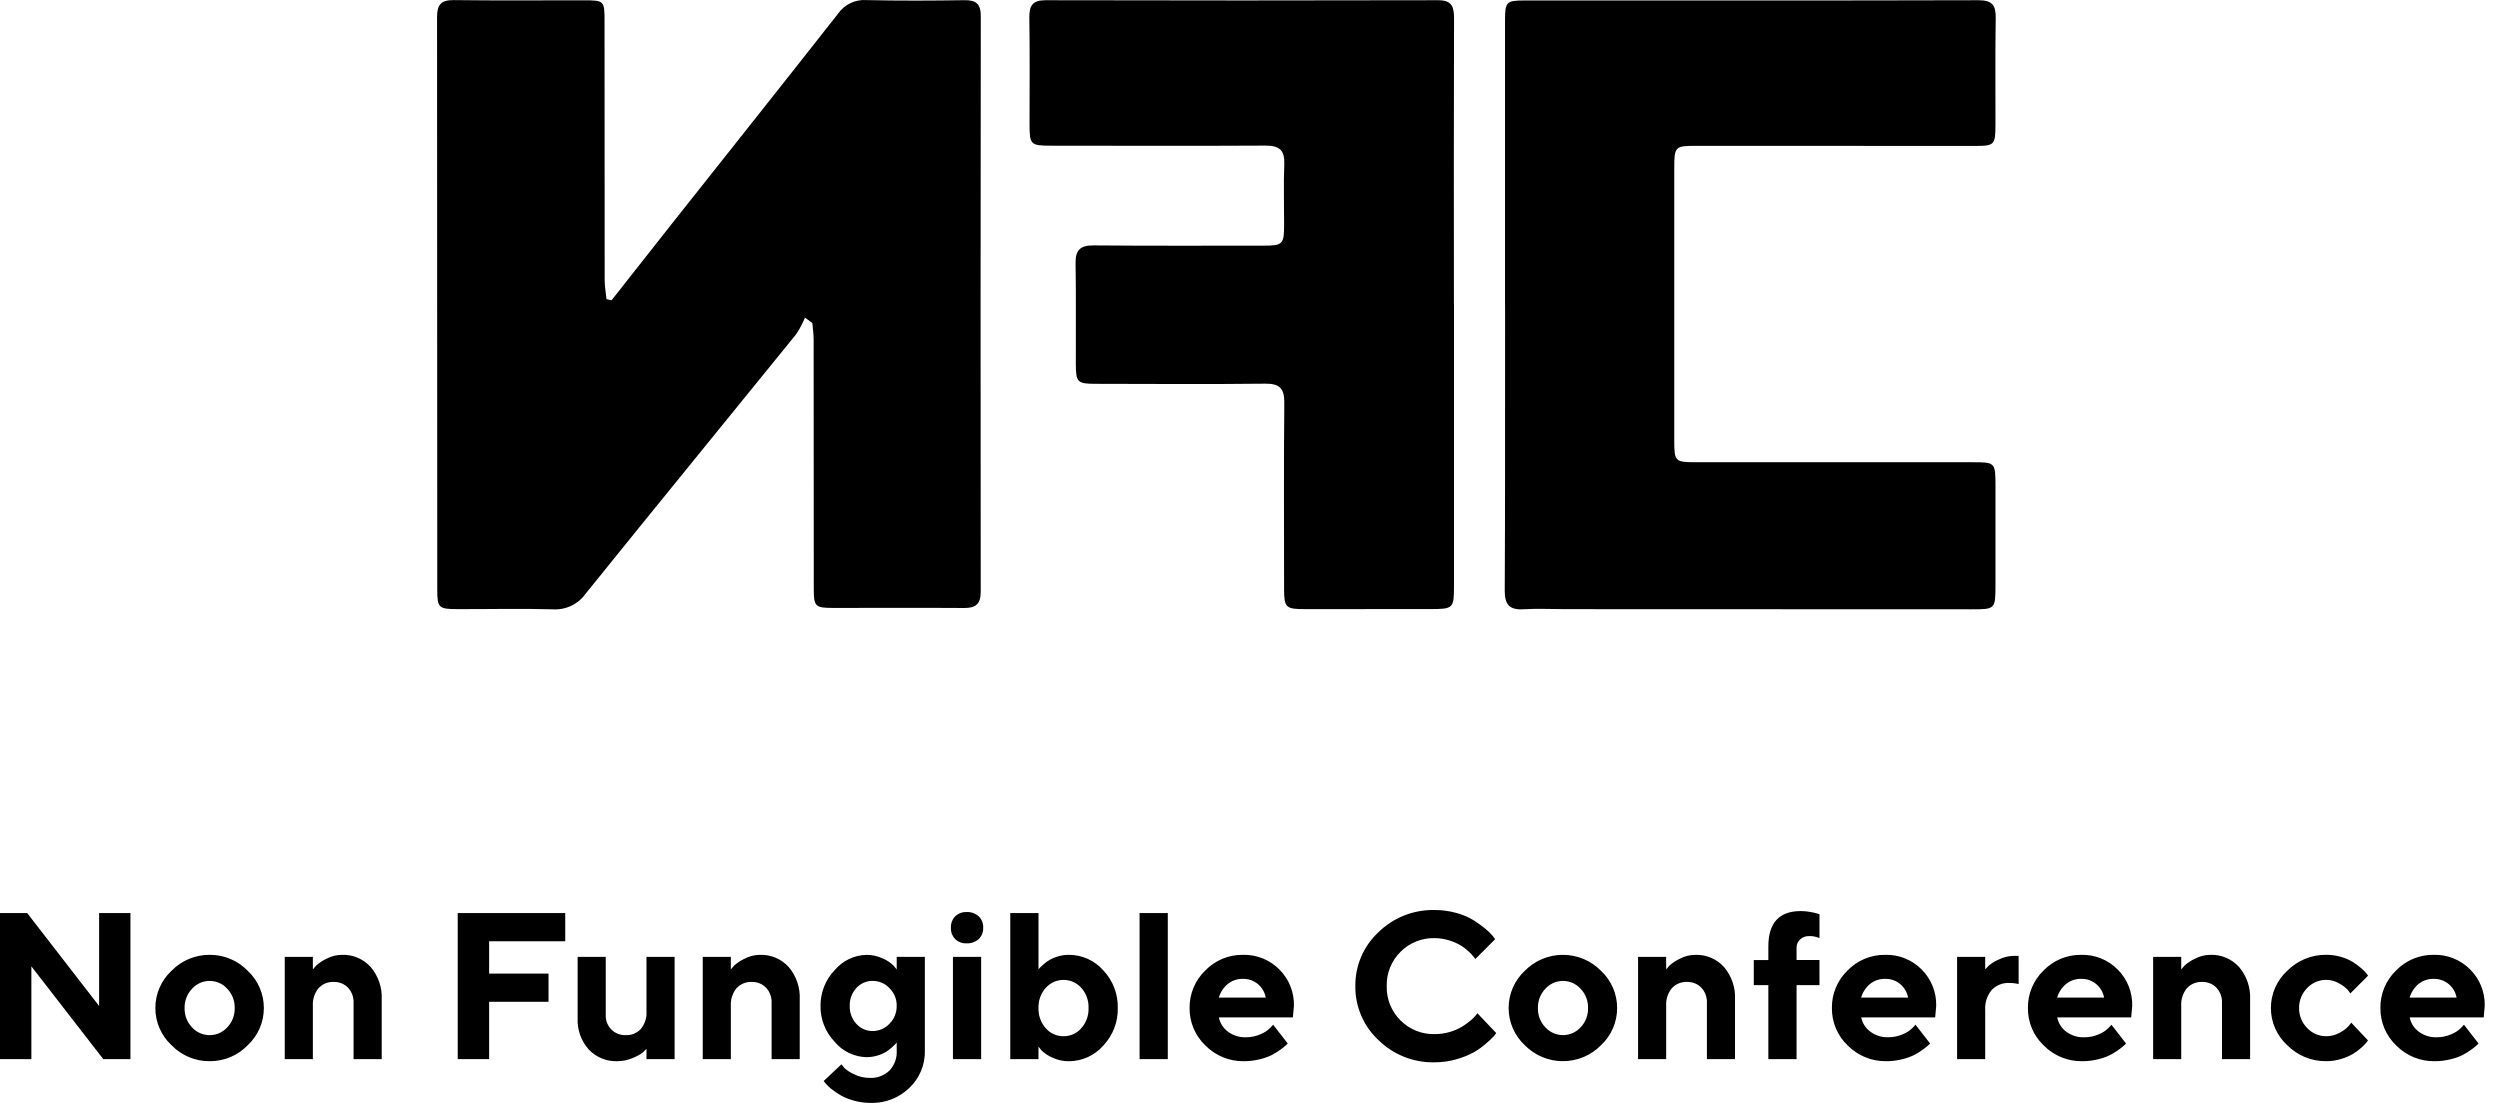
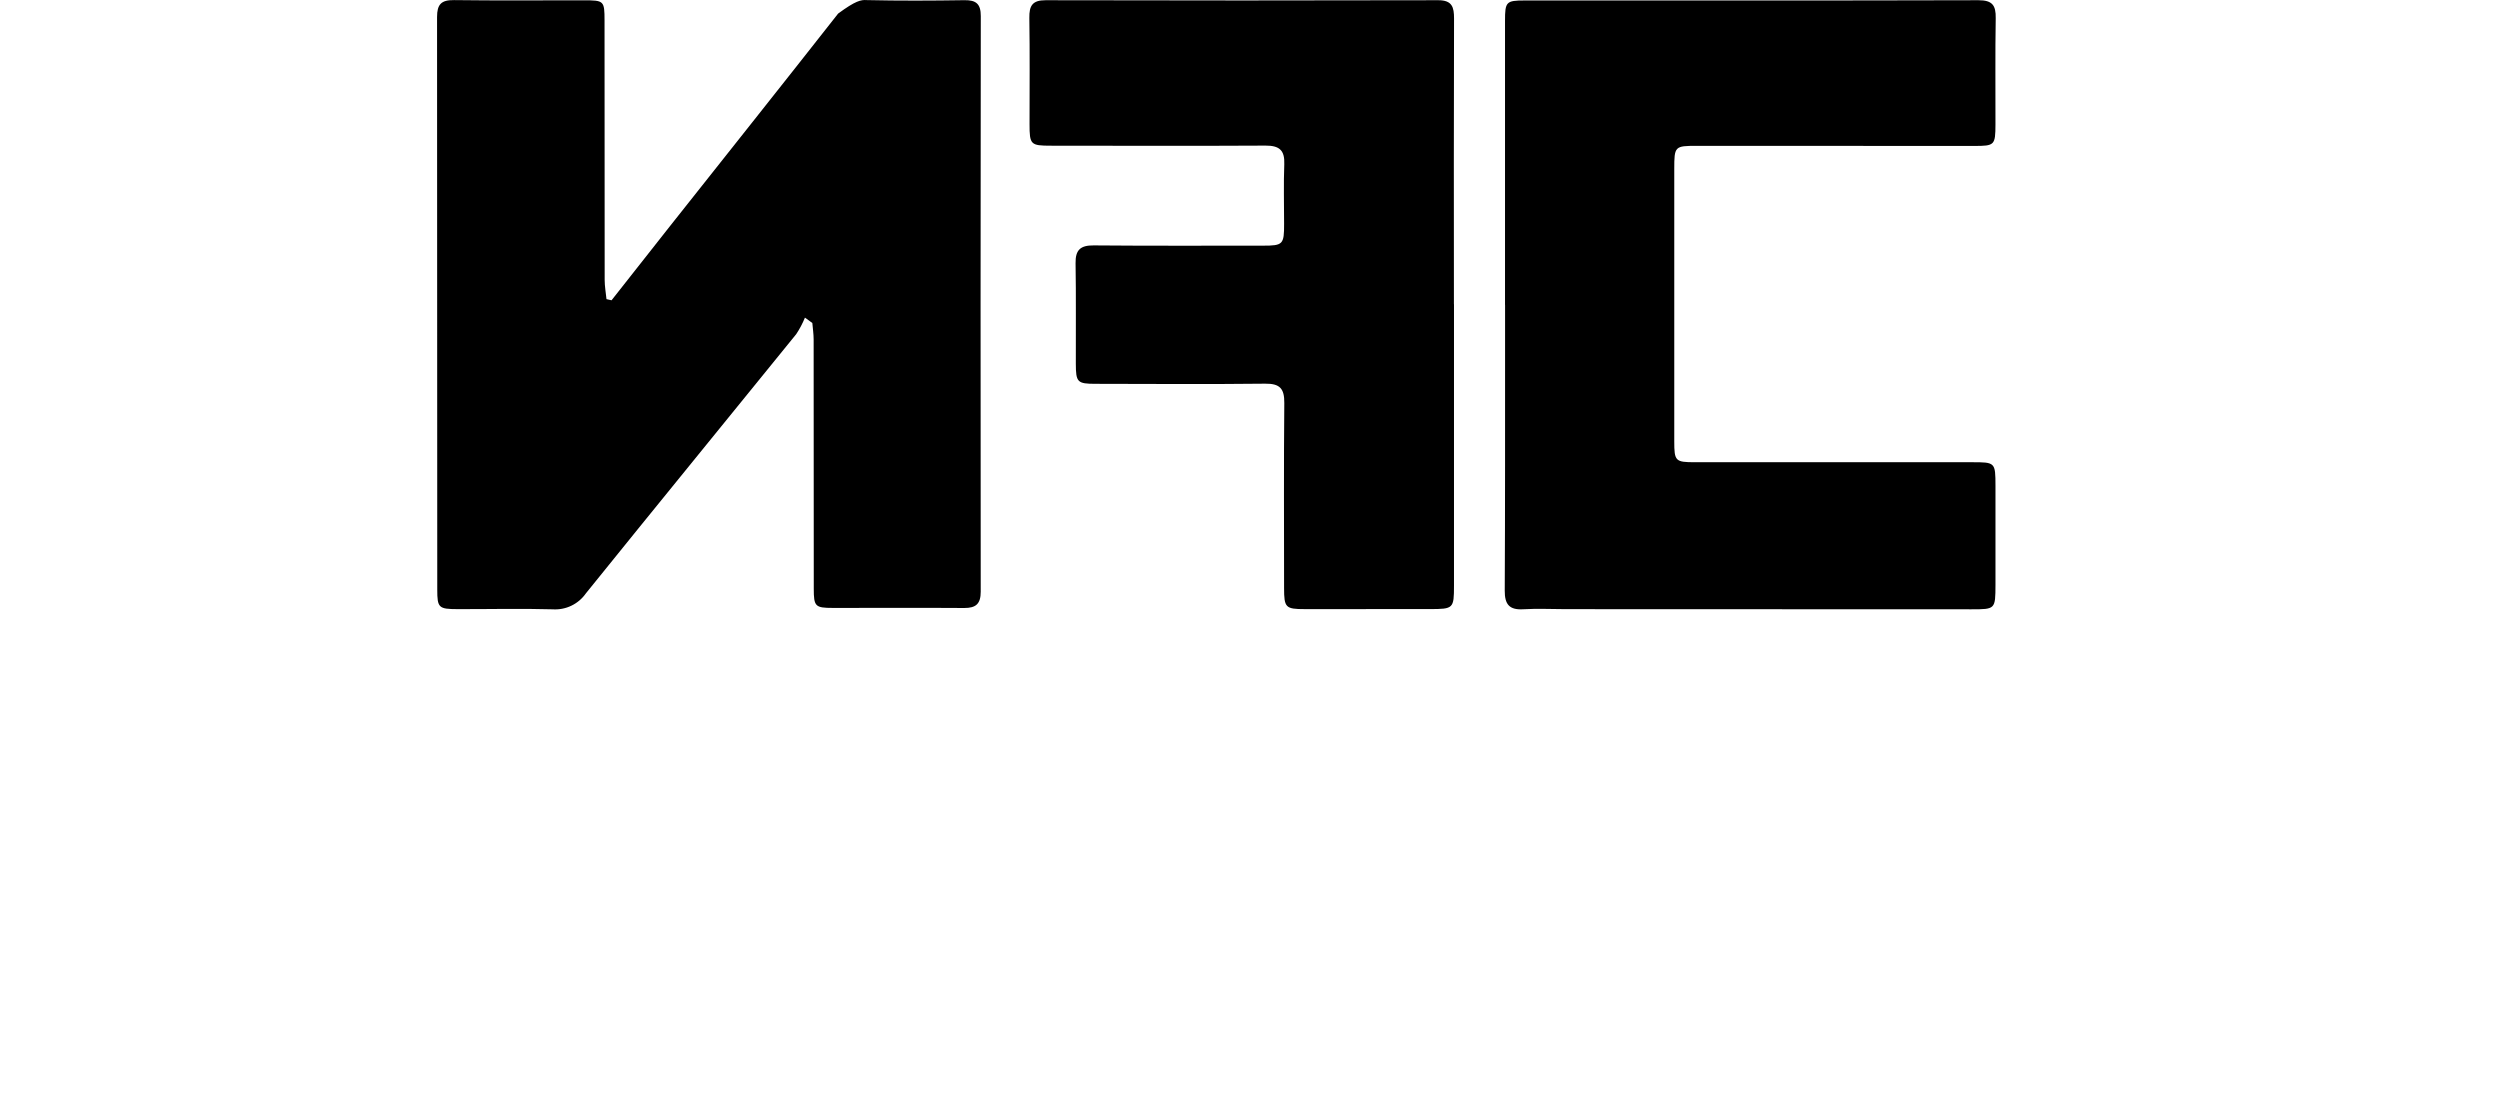
<svg xmlns="http://www.w3.org/2000/svg" width="136" height="60" viewBox="0 0 136 60" fill="none">
-   <path d="M33.268 16.336C34.327 14.992 35.386 13.649 36.444 12.305C39.496 8.451 42.558 4.605 45.594 0.739C45.767 0.493 46 0.296 46.272 0.167C46.544 0.038 46.845 -0.018 47.145 0.005C48.917 0.046 50.691 0.037 52.463 0.01C53.104 -3.76101e-05 53.358 0.217 53.355 0.878C53.341 11.315 53.34 21.753 53.351 32.191C53.351 32.844 53.094 33.079 52.454 33.075C50.073 33.058 47.691 33.075 45.309 33.071C44.346 33.071 44.269 32.991 44.269 32.026C44.265 27.508 44.263 22.989 44.262 18.471C44.262 18.171 44.216 17.871 44.191 17.571L43.789 17.279C43.661 17.594 43.502 17.895 43.314 18.178C39.504 22.881 35.672 27.566 31.874 32.277C31.672 32.566 31.399 32.799 31.081 32.951C30.763 33.104 30.411 33.171 30.059 33.147C28.34 33.098 26.619 33.141 24.899 33.137C23.864 33.134 23.787 33.068 23.787 32.078C23.784 21.694 23.78 11.309 23.776 0.924C23.776 0.242 24 -0.004 24.697 0.005C27.052 0.037 29.407 0.014 31.762 0.017C32.855 0.017 32.886 0.041 32.887 1.117C32.892 5.821 32.894 10.525 32.894 15.228C32.894 15.575 32.959 15.925 32.993 16.273L33.268 16.336Z" fill="black" />
+   <path d="M33.268 16.336C34.327 14.992 35.386 13.649 36.444 12.305C39.496 8.451 42.558 4.605 45.594 0.739C46.544 0.038 46.845 -0.018 47.145 0.005C48.917 0.046 50.691 0.037 52.463 0.01C53.104 -3.76101e-05 53.358 0.217 53.355 0.878C53.341 11.315 53.34 21.753 53.351 32.191C53.351 32.844 53.094 33.079 52.454 33.075C50.073 33.058 47.691 33.075 45.309 33.071C44.346 33.071 44.269 32.991 44.269 32.026C44.265 27.508 44.263 22.989 44.262 18.471C44.262 18.171 44.216 17.871 44.191 17.571L43.789 17.279C43.661 17.594 43.502 17.895 43.314 18.178C39.504 22.881 35.672 27.566 31.874 32.277C31.672 32.566 31.399 32.799 31.081 32.951C30.763 33.104 30.411 33.171 30.059 33.147C28.34 33.098 26.619 33.141 24.899 33.137C23.864 33.134 23.787 33.068 23.787 32.078C23.784 21.694 23.78 11.309 23.776 0.924C23.776 0.242 24 -0.004 24.697 0.005C27.052 0.037 29.407 0.014 31.762 0.017C32.855 0.017 32.886 0.041 32.887 1.117C32.892 5.821 32.894 10.525 32.894 15.228C32.894 15.575 32.959 15.925 32.993 16.273L33.268 16.336Z" fill="black" />
  <path d="M81.873 16.585C81.873 11.431 81.873 6.278 81.873 1.125C81.873 0.1 81.937 0.026 82.933 0.026C91.164 0.026 99.395 0.034 107.626 0.012C108.383 0.012 108.579 0.287 108.567 0.986C108.535 2.915 108.558 4.845 108.553 6.774C108.55 7.899 108.503 7.94 107.401 7.939C102.372 7.936 97.343 7.935 92.315 7.934C91.103 7.934 91.081 7.957 91.08 9.188C91.078 14.13 91.078 19.072 91.08 24.014C91.08 25.084 91.14 25.145 92.197 25.145C97.225 25.147 102.254 25.147 107.282 25.145C108.538 25.145 108.552 25.151 108.554 26.428C108.558 28.225 108.558 30.022 108.554 31.819C108.55 33.146 108.544 33.147 107.244 33.146L85.171 33.138C84.404 33.138 83.636 33.097 82.869 33.144C82.103 33.19 81.853 32.875 81.858 32.126C81.882 27.581 81.874 23.035 81.876 18.489C81.876 17.855 81.876 17.221 81.876 16.587L81.873 16.585Z" fill="black" />
  <path d="M79.097 16.551V31.855C79.097 33.102 79.067 33.132 77.798 33.134C75.522 33.136 73.245 33.137 70.969 33.136C69.932 33.136 69.855 33.049 69.854 31.997C69.854 28.64 69.834 25.283 69.866 21.927C69.874 21.139 69.629 20.862 68.821 20.872C65.751 20.907 62.68 20.885 59.609 20.88C58.607 20.88 58.528 20.799 58.525 19.79C58.518 17.966 58.542 16.142 58.511 14.319C58.499 13.596 58.776 13.344 59.495 13.35C62.566 13.377 65.636 13.364 68.707 13.364C69.796 13.364 69.857 13.298 69.855 12.182C69.855 11.099 69.823 10.014 69.865 8.931C69.895 8.168 69.593 7.917 68.842 7.921C64.951 7.943 61.059 7.928 57.168 7.926C56.065 7.926 56.007 7.868 56.007 6.757C56.007 4.826 56.026 2.898 55.996 0.969C55.987 0.313 56.162 0.01 56.883 0.012C64.003 0.029 71.124 0.029 78.244 0.012C79 0.012 79.101 0.393 79.1 1.01C79.087 6.191 79.085 11.371 79.093 16.551H79.097Z" fill="black" />
-   <path d="M5.392 49.671V54.726L1.48 49.672H0V57.618H1.707V52.57L5.62 57.618H7.096V49.671H5.392ZM10.042 54.839C10.037 54.646 10.071 54.454 10.14 54.274C10.21 54.094 10.314 53.929 10.447 53.789C10.567 53.654 10.715 53.547 10.88 53.473C11.045 53.399 11.224 53.362 11.404 53.362C11.585 53.361 11.764 53.399 11.93 53.473C12.095 53.546 12.243 53.654 12.363 53.789C12.496 53.929 12.601 54.094 12.67 54.274C12.74 54.454 12.773 54.646 12.768 54.84C12.773 55.032 12.74 55.224 12.67 55.404C12.601 55.584 12.496 55.748 12.363 55.887C12.242 56.021 12.094 56.128 11.929 56.202C11.764 56.275 11.585 56.312 11.404 56.311C11.224 56.312 11.045 56.275 10.88 56.202C10.714 56.128 10.566 56.021 10.445 55.887C10.312 55.748 10.208 55.583 10.139 55.403C10.07 55.224 10.037 55.032 10.042 54.839ZM14.354 54.836C14.355 54.456 14.277 54.08 14.126 53.731C13.975 53.383 13.754 53.069 13.476 52.81C13.207 52.533 12.885 52.313 12.529 52.164C12.173 52.015 11.79 51.94 11.404 51.943C11.018 51.94 10.636 52.016 10.279 52.165C9.923 52.314 9.601 52.533 9.332 52.81C9.053 53.069 8.831 53.382 8.68 53.731C8.528 54.08 8.451 54.456 8.452 54.836C8.451 55.216 8.529 55.592 8.68 55.941C8.832 56.289 9.054 56.603 9.333 56.861C9.601 57.138 9.924 57.358 10.28 57.507C10.636 57.657 11.018 57.732 11.404 57.729C11.79 57.732 12.172 57.657 12.528 57.508C12.884 57.359 13.206 57.139 13.474 56.862C13.752 56.603 13.974 56.289 14.126 55.941C14.277 55.592 14.355 55.216 14.354 54.836V54.836ZM17.02 52.054H15.49V57.618H17.02V54.726C16.997 54.376 17.107 54.031 17.327 53.758C17.432 53.645 17.561 53.555 17.704 53.496C17.847 53.437 18.001 53.41 18.156 53.418C18.3 53.413 18.443 53.438 18.577 53.492C18.711 53.546 18.832 53.627 18.932 53.731C19.035 53.841 19.114 53.971 19.166 54.112C19.218 54.253 19.241 54.403 19.234 54.554V57.618H20.765V54.382C20.799 53.734 20.584 53.097 20.163 52.603C19.968 52.387 19.728 52.216 19.46 52.102C19.192 51.988 18.902 51.934 18.61 51.943C18.307 51.943 18.009 52.02 17.743 52.165C17.55 52.257 17.37 52.376 17.208 52.517C17.142 52.587 17.079 52.66 17.02 52.736L17.02 52.054ZM24.9 49.671V57.618H26.609V54.498H29.84V52.963H26.609V51.206H30.749V49.671H24.9ZM35.169 57.618H36.699V52.054H35.169V55.008C35.193 55.358 35.083 55.703 34.862 55.975C34.757 56.088 34.628 56.177 34.485 56.235C34.342 56.294 34.188 56.32 34.033 56.313C33.89 56.317 33.748 56.292 33.615 56.239C33.482 56.186 33.361 56.107 33.26 56.006C33.159 55.905 33.079 55.785 33.026 55.653C32.973 55.52 32.948 55.378 32.953 55.236V52.054H31.423V55.385C31.393 56.01 31.609 56.622 32.025 57.089C32.223 57.3 32.465 57.467 32.733 57.577C33.001 57.688 33.289 57.739 33.579 57.729C33.878 57.73 34.174 57.667 34.446 57.544C34.637 57.469 34.817 57.369 34.981 57.246C35.047 57.186 35.11 57.122 35.169 57.055V57.618ZM39.758 52.054H38.229V57.618H39.758V54.726C39.736 54.376 39.846 54.031 40.066 53.758C40.171 53.645 40.3 53.555 40.443 53.496C40.586 53.437 40.74 53.41 40.895 53.418C41.039 53.413 41.183 53.438 41.317 53.492C41.451 53.545 41.572 53.627 41.673 53.731C41.776 53.841 41.855 53.971 41.907 54.112C41.959 54.253 41.982 54.403 41.975 54.554V57.618H43.505V54.382C43.539 53.734 43.324 53.097 42.903 52.603C42.707 52.387 42.467 52.216 42.199 52.102C41.93 51.988 41.64 51.934 41.349 51.943C41.046 51.943 40.748 52.02 40.482 52.165C40.288 52.257 40.108 52.376 39.947 52.517C39.88 52.587 39.817 52.66 39.758 52.736V52.054ZM48.781 57.163C48.791 57.36 48.761 57.557 48.693 57.743C48.625 57.928 48.52 58.097 48.385 58.241C48.241 58.377 48.072 58.482 47.886 58.55C47.701 58.618 47.504 58.648 47.307 58.637C47.01 58.639 46.718 58.569 46.453 58.435C46.266 58.353 46.093 58.241 45.94 58.104C45.881 58.039 45.824 57.97 45.772 57.899L44.807 58.808L44.913 58.935C45.002 59.046 45.104 59.146 45.217 59.233C45.376 59.361 45.545 59.477 45.721 59.579C45.95 59.707 46.194 59.806 46.447 59.873C46.745 59.957 47.053 59.999 47.362 59.998C47.75 60.01 48.137 59.943 48.499 59.803C48.861 59.662 49.192 59.451 49.471 59.18C49.744 58.92 49.96 58.607 50.105 58.259C50.25 57.911 50.321 57.537 50.312 57.16V52.054H48.781V52.736L48.609 52.531C48.441 52.366 48.244 52.234 48.027 52.143C47.749 52.01 47.444 51.942 47.135 51.945C46.805 51.952 46.48 52.03 46.183 52.173C45.885 52.316 45.621 52.52 45.409 52.773C44.905 53.297 44.628 53.999 44.636 54.726C44.627 55.453 44.905 56.155 45.41 56.679C45.621 56.932 45.885 57.138 46.182 57.281C46.48 57.424 46.805 57.502 47.135 57.51C47.335 57.511 47.534 57.482 47.725 57.424C47.886 57.38 48.041 57.314 48.185 57.23C48.301 57.158 48.411 57.077 48.512 56.986C48.614 56.896 48.68 56.833 48.71 56.798C48.735 56.771 48.758 56.743 48.78 56.713L48.781 57.163ZM46.226 54.723C46.213 54.362 46.343 54.011 46.589 53.746C46.7 53.622 46.837 53.524 46.99 53.458C47.143 53.391 47.309 53.358 47.475 53.361C47.647 53.36 47.816 53.395 47.974 53.463C48.131 53.531 48.273 53.631 48.389 53.757C48.516 53.883 48.617 54.033 48.684 54.199C48.751 54.365 48.784 54.542 48.78 54.721C48.783 54.9 48.751 55.078 48.684 55.245C48.616 55.411 48.516 55.562 48.389 55.688C48.273 55.815 48.132 55.915 47.974 55.984C47.817 56.053 47.647 56.088 47.475 56.088C47.308 56.09 47.143 56.057 46.99 55.99C46.837 55.923 46.7 55.824 46.589 55.7C46.344 55.434 46.214 55.083 46.226 54.723ZM53.375 52.054H51.84V57.618H53.375V52.054ZM53.486 50.466C53.491 50.352 53.472 50.238 53.43 50.131C53.388 50.025 53.324 49.928 53.242 49.848C53.06 49.686 52.821 49.602 52.577 49.615C52.464 49.61 52.352 49.629 52.246 49.669C52.14 49.709 52.044 49.77 51.962 49.848C51.883 49.93 51.822 50.027 51.782 50.133C51.742 50.24 51.724 50.353 51.73 50.466C51.724 50.58 51.742 50.693 51.781 50.799C51.821 50.905 51.881 51.002 51.959 51.084C52.041 51.163 52.138 51.225 52.244 51.265C52.35 51.305 52.464 51.323 52.577 51.317C52.821 51.331 53.06 51.247 53.242 51.084C53.324 51.004 53.388 50.908 53.43 50.801C53.472 50.695 53.491 50.581 53.486 50.466H53.486ZM58.142 51.943C57.942 51.943 57.743 51.971 57.551 52.029C57.39 52.074 57.234 52.139 57.089 52.223C56.972 52.294 56.861 52.376 56.759 52.467C56.657 52.557 56.591 52.619 56.561 52.652C56.537 52.679 56.515 52.706 56.494 52.736V49.671H54.959V57.618H56.494V56.937L56.661 57.142C56.83 57.309 57.029 57.441 57.248 57.533C57.527 57.665 57.831 57.732 58.14 57.731C58.493 57.731 58.843 57.656 59.165 57.511C59.488 57.366 59.776 57.154 60.01 56.889C60.272 56.616 60.476 56.294 60.613 55.942C60.75 55.589 60.816 55.213 60.807 54.836C60.825 54.073 60.54 53.335 60.014 52.782C59.779 52.517 59.491 52.306 59.168 52.161C58.845 52.016 58.495 51.942 58.142 51.943ZM57.856 56.371C57.673 56.373 57.493 56.335 57.326 56.261C57.16 56.186 57.011 56.076 56.892 55.938C56.622 55.636 56.48 55.241 56.495 54.836C56.48 54.431 56.622 54.037 56.892 53.736C57.013 53.6 57.162 53.492 57.328 53.418C57.494 53.344 57.674 53.306 57.856 53.306C58.038 53.306 58.218 53.344 58.384 53.418C58.55 53.492 58.699 53.6 58.82 53.736C59.09 54.037 59.232 54.431 59.216 54.836C59.232 55.241 59.09 55.636 58.82 55.938C58.7 56.076 58.552 56.186 58.386 56.261C58.219 56.335 58.038 56.373 57.856 56.371ZM63.528 49.671H61.993V57.618H63.528V49.671ZM70.333 55.346L70.39 54.726C70.4 54.358 70.335 53.992 70.199 53.65C70.062 53.309 69.858 52.998 69.597 52.739C69.339 52.477 69.029 52.272 68.688 52.135C68.346 51.998 67.98 51.933 67.612 51.943C67.232 51.938 66.854 52.011 66.502 52.157C66.15 52.304 65.832 52.52 65.567 52.794C65.293 53.058 65.076 53.375 64.929 53.726C64.782 54.077 64.709 54.455 64.714 54.836C64.709 55.217 64.783 55.596 64.932 55.947C65.081 56.299 65.301 56.616 65.578 56.878C65.851 57.153 66.176 57.371 66.535 57.517C66.894 57.663 67.279 57.736 67.666 57.729C67.95 57.73 68.232 57.697 68.508 57.63C68.737 57.579 68.959 57.502 69.17 57.401C69.338 57.315 69.5 57.215 69.653 57.103C69.756 57.031 69.856 56.952 69.95 56.868L70.052 56.765L69.26 55.745L69.099 55.917C68.951 56.065 68.775 56.18 68.581 56.258C68.329 56.372 68.056 56.429 67.78 56.427C67.423 56.44 67.073 56.33 66.789 56.114C66.54 55.926 66.368 55.653 66.307 55.346H70.333ZM67.612 53.251C67.913 53.242 68.206 53.345 68.436 53.539C68.657 53.727 68.806 53.986 68.859 54.271H66.305C66.387 53.983 66.554 53.726 66.784 53.534C67.017 53.343 67.311 53.243 67.612 53.251ZM78.048 49.505C77.482 49.492 76.918 49.593 76.391 49.801C75.864 50.01 75.385 50.322 74.981 50.719C74.579 51.093 74.261 51.547 74.046 52.051C73.831 52.555 73.724 53.099 73.731 53.647C73.724 54.195 73.832 54.738 74.047 55.242C74.262 55.746 74.58 56.2 74.981 56.574C75.384 56.972 75.864 57.285 76.391 57.494C76.918 57.703 77.481 57.803 78.048 57.79C78.454 57.791 78.859 57.733 79.248 57.618C79.574 57.529 79.888 57.401 80.185 57.239C80.423 57.1 80.648 56.938 80.855 56.756C80.998 56.637 81.133 56.509 81.26 56.374C81.308 56.318 81.353 56.26 81.396 56.2L80.37 55.119L80.282 55.235C80.197 55.342 80.1 55.439 79.993 55.523C79.848 55.644 79.694 55.754 79.533 55.853C79.328 55.976 79.107 56.071 78.877 56.136C78.608 56.216 78.329 56.257 78.048 56.255C77.703 56.265 77.359 56.203 77.039 56.075C76.718 55.946 76.427 55.753 76.184 55.507C75.94 55.264 75.747 54.974 75.619 54.654C75.49 54.334 75.429 53.992 75.438 53.647C75.428 53.302 75.489 52.958 75.618 52.637C75.746 52.317 75.939 52.026 76.184 51.783C76.427 51.537 76.718 51.344 77.038 51.216C77.358 51.087 77.702 51.025 78.047 51.034C78.316 51.034 78.583 51.077 78.839 51.159C79.058 51.225 79.268 51.316 79.465 51.431C79.624 51.528 79.771 51.642 79.906 51.771C79.999 51.856 80.086 51.948 80.166 52.046C80.205 52.099 80.236 52.141 80.258 52.171L81.339 51.09L81.212 50.923C81.093 50.778 80.958 50.646 80.811 50.53C80.606 50.361 80.391 50.206 80.167 50.064C79.878 49.889 79.565 49.755 79.239 49.668C78.852 49.558 78.451 49.503 78.048 49.505ZM83.663 54.839C83.658 54.646 83.691 54.454 83.76 54.273C83.83 54.093 83.934 53.928 84.067 53.789C84.189 53.654 84.336 53.547 84.502 53.473C84.667 53.4 84.846 53.362 85.026 53.362C85.207 53.362 85.386 53.4 85.551 53.473C85.716 53.547 85.864 53.654 85.985 53.789C86.118 53.928 86.223 54.093 86.292 54.273C86.362 54.454 86.395 54.646 86.39 54.839C86.395 55.032 86.362 55.224 86.292 55.403C86.223 55.583 86.118 55.747 85.985 55.886C85.864 56.02 85.716 56.127 85.55 56.2C85.385 56.273 85.207 56.31 85.026 56.31C84.846 56.31 84.667 56.273 84.502 56.2C84.337 56.127 84.189 56.02 84.067 55.886C83.934 55.747 83.83 55.583 83.76 55.403C83.691 55.224 83.658 55.032 83.663 54.839ZM87.972 54.836C87.973 54.456 87.895 54.08 87.744 53.731C87.593 53.383 87.371 53.069 87.093 52.81C86.823 52.535 86.5 52.317 86.144 52.168C85.789 52.019 85.407 51.943 85.022 51.943C84.636 51.943 84.254 52.019 83.899 52.168C83.543 52.317 83.221 52.535 82.95 52.81C82.672 53.069 82.45 53.383 82.299 53.731C82.147 54.08 82.069 54.456 82.069 54.836C82.069 55.216 82.147 55.592 82.299 55.94C82.45 56.289 82.672 56.602 82.95 56.861C83.221 57.136 83.543 57.354 83.899 57.503C84.254 57.652 84.636 57.728 85.022 57.728C85.407 57.728 85.789 57.652 86.144 57.503C86.5 57.354 86.823 57.136 87.093 56.861C87.371 56.602 87.593 56.289 87.744 55.94C87.895 55.592 87.973 55.215 87.972 54.836ZM90.637 52.054H89.111V57.618H90.64V54.726C90.618 54.376 90.727 54.031 90.948 53.758C91.052 53.645 91.181 53.555 91.324 53.496C91.467 53.438 91.621 53.411 91.775 53.418C91.92 53.413 92.064 53.438 92.198 53.492C92.332 53.545 92.453 53.627 92.554 53.731C92.656 53.841 92.736 53.971 92.787 54.112C92.839 54.253 92.863 54.403 92.856 54.554V57.618H94.385V54.382C94.419 53.734 94.204 53.097 93.784 52.603C93.588 52.387 93.348 52.216 93.08 52.102C92.812 51.988 92.522 51.934 92.231 51.943C91.928 51.943 91.63 52.02 91.364 52.165C91.17 52.257 90.99 52.376 90.829 52.517C90.762 52.587 90.7 52.66 90.641 52.736L90.637 52.054ZM98.978 52.225H97.733V51.544C97.732 51.461 97.749 51.379 97.782 51.303C97.816 51.227 97.865 51.159 97.927 51.104C98.06 50.982 98.235 50.917 98.415 50.923C98.609 50.917 98.802 50.955 98.98 51.034V49.734L98.858 49.696C98.729 49.658 98.597 49.628 98.464 49.607C98.298 49.578 98.129 49.563 97.96 49.562C96.785 49.562 96.198 50.205 96.198 51.491V52.228H95.406V53.59H96.198V57.618H97.733V53.59H98.98L98.978 52.225ZM105.274 55.346L105.329 54.725C105.339 54.357 105.274 53.992 105.138 53.65C105.002 53.308 104.797 52.998 104.537 52.738C104.278 52.477 103.968 52.271 103.627 52.135C103.286 51.998 102.92 51.932 102.553 51.943C102.172 51.938 101.794 52.011 101.442 52.157C101.091 52.303 100.773 52.52 100.508 52.794C100.233 53.057 100.016 53.375 99.87 53.726C99.723 54.077 99.65 54.455 99.656 54.836C99.651 55.217 99.725 55.596 99.874 55.947C100.023 56.299 100.243 56.616 100.521 56.878C100.793 57.154 101.119 57.371 101.478 57.517C101.837 57.663 102.222 57.735 102.61 57.729C102.894 57.73 103.176 57.697 103.452 57.63C103.681 57.578 103.903 57.501 104.114 57.4C104.283 57.314 104.444 57.215 104.597 57.103C104.7 57.031 104.8 56.952 104.894 56.867L104.996 56.765L104.204 55.745L104.043 55.917C103.895 56.064 103.719 56.18 103.525 56.257C103.273 56.371 103 56.429 102.724 56.426C102.368 56.44 102.018 56.329 101.733 56.113C101.484 55.925 101.312 55.652 101.251 55.346H105.274ZM102.555 53.251C102.855 53.242 103.148 53.345 103.378 53.539C103.599 53.727 103.749 53.985 103.802 54.27H101.245C101.327 53.983 101.494 53.726 101.724 53.533C101.958 53.342 102.253 53.242 102.555 53.251ZM109.813 51.999H109.585C109.284 51.998 108.987 52.069 108.718 52.204C108.525 52.288 108.345 52.399 108.183 52.534C108.102 52.617 108.039 52.684 107.995 52.736V52.054H106.466V57.618H107.995V54.953C107.968 54.556 108.094 54.163 108.347 53.855C108.47 53.727 108.618 53.626 108.783 53.56C108.948 53.494 109.126 53.464 109.303 53.473C109.475 53.47 109.647 53.49 109.813 53.534L109.813 51.999ZM115.937 55.346L115.992 54.726C116.002 54.358 115.937 53.992 115.801 53.65C115.665 53.309 115.46 52.998 115.2 52.739C114.941 52.477 114.631 52.272 114.29 52.135C113.949 51.998 113.583 51.933 113.216 51.943C112.835 51.938 112.457 52.011 112.105 52.157C111.754 52.304 111.436 52.52 111.171 52.794C110.897 53.058 110.679 53.375 110.533 53.727C110.386 54.078 110.314 54.455 110.319 54.836C110.314 55.217 110.388 55.596 110.537 55.947C110.686 56.299 110.906 56.616 111.184 56.878C111.456 57.154 111.782 57.371 112.141 57.517C112.5 57.663 112.885 57.735 113.273 57.729C113.557 57.73 113.839 57.697 114.115 57.63C114.344 57.578 114.566 57.501 114.777 57.4C114.946 57.314 115.107 57.215 115.26 57.103C115.363 57.031 115.463 56.952 115.557 56.867L115.657 56.767L114.864 55.747L114.704 55.919C114.556 56.066 114.38 56.182 114.186 56.26C113.934 56.374 113.661 56.431 113.385 56.429C113.029 56.442 112.679 56.331 112.394 56.116C112.145 55.928 111.973 55.654 111.912 55.348L115.937 55.346ZM113.217 53.251C113.518 53.242 113.811 53.345 114.04 53.539C114.261 53.727 114.411 53.985 114.464 54.27H111.909C111.992 53.983 112.158 53.726 112.388 53.534C112.621 53.343 112.916 53.242 113.217 53.251ZM118.659 52.054H117.13V57.618H118.659V54.726C118.637 54.376 118.747 54.031 118.967 53.758C119.072 53.645 119.2 53.555 119.344 53.496C119.487 53.437 119.641 53.41 119.796 53.418C119.94 53.413 120.084 53.438 120.218 53.492C120.352 53.545 120.473 53.627 120.574 53.731C120.677 53.841 120.756 53.971 120.808 54.112C120.86 54.253 120.883 54.403 120.876 54.554V57.618H122.406V54.382C122.44 53.734 122.225 53.097 121.804 52.603C121.609 52.387 121.368 52.216 121.1 52.102C120.831 51.988 120.541 51.934 120.25 51.943C119.947 51.943 119.648 52.02 119.383 52.165C119.189 52.257 119.009 52.376 118.848 52.517C118.781 52.587 118.718 52.66 118.659 52.736V52.054ZM123.536 54.836C123.536 55.217 123.615 55.594 123.768 55.942C123.922 56.291 124.146 56.604 124.428 56.861C124.705 57.14 125.035 57.361 125.398 57.51C125.762 57.659 126.152 57.733 126.545 57.728C126.824 57.73 127.102 57.688 127.368 57.604C127.589 57.538 127.802 57.447 128.003 57.332C128.165 57.234 128.317 57.121 128.457 56.994C128.554 56.911 128.644 56.82 128.726 56.722C128.765 56.669 128.796 56.627 128.818 56.598L127.909 55.633L127.76 55.822C127.619 55.972 127.451 56.096 127.265 56.188C127.044 56.308 126.797 56.371 126.546 56.371C126.351 56.372 126.158 56.333 125.98 56.256C125.801 56.178 125.641 56.065 125.509 55.922C125.367 55.78 125.255 55.611 125.18 55.425C125.105 55.239 125.068 55.039 125.071 54.839C125.067 54.638 125.104 54.439 125.179 54.253C125.253 54.066 125.365 53.897 125.506 53.755C125.726 53.518 126.02 53.364 126.34 53.319C126.66 53.274 126.986 53.34 127.263 53.507C127.428 53.593 127.578 53.705 127.708 53.837C127.763 53.902 127.813 53.97 127.857 54.042L128.821 53.078L128.738 52.962C128.655 52.855 128.56 52.758 128.455 52.673C128.314 52.554 128.165 52.444 128.01 52.343C127.81 52.22 127.595 52.124 127.37 52.061C127.103 51.98 126.825 51.94 126.546 51.941C126.153 51.937 125.764 52.011 125.4 52.16C125.036 52.309 124.706 52.529 124.429 52.808C124.147 53.066 123.922 53.379 123.769 53.728C123.615 54.077 123.536 54.454 123.536 54.836ZM135.114 55.345L135.169 54.725C135.179 54.357 135.114 53.991 134.978 53.649C134.842 53.308 134.637 52.997 134.377 52.738C134.118 52.476 133.808 52.271 133.467 52.134C133.126 51.997 132.76 51.932 132.393 51.942C132.012 51.937 131.634 52.01 131.282 52.156C130.931 52.303 130.613 52.519 130.348 52.793C130.073 53.057 129.856 53.374 129.709 53.726C129.562 54.077 129.489 54.455 129.494 54.836C129.49 55.217 129.564 55.596 129.713 55.947C129.862 56.299 130.082 56.616 130.359 56.878C130.632 57.153 130.957 57.371 131.316 57.517C131.674 57.663 132.059 57.736 132.446 57.729C132.73 57.73 133.012 57.697 133.288 57.63C133.517 57.579 133.739 57.502 133.95 57.401C134.119 57.315 134.28 57.215 134.433 57.103C134.536 57.031 134.636 56.952 134.73 56.868L134.832 56.765L134.04 55.745L133.879 55.917C133.731 56.065 133.555 56.18 133.361 56.258C133.109 56.372 132.836 56.429 132.56 56.427C132.204 56.44 131.854 56.33 131.569 56.114C131.32 55.926 131.148 55.653 131.087 55.346L135.114 55.345ZM132.393 53.251C132.693 53.242 132.986 53.345 133.216 53.539C133.437 53.727 133.586 53.985 133.64 54.27H131.085C131.167 53.983 131.334 53.726 131.564 53.533C131.797 53.343 132.091 53.242 132.393 53.251Z" fill="black" />
</svg>